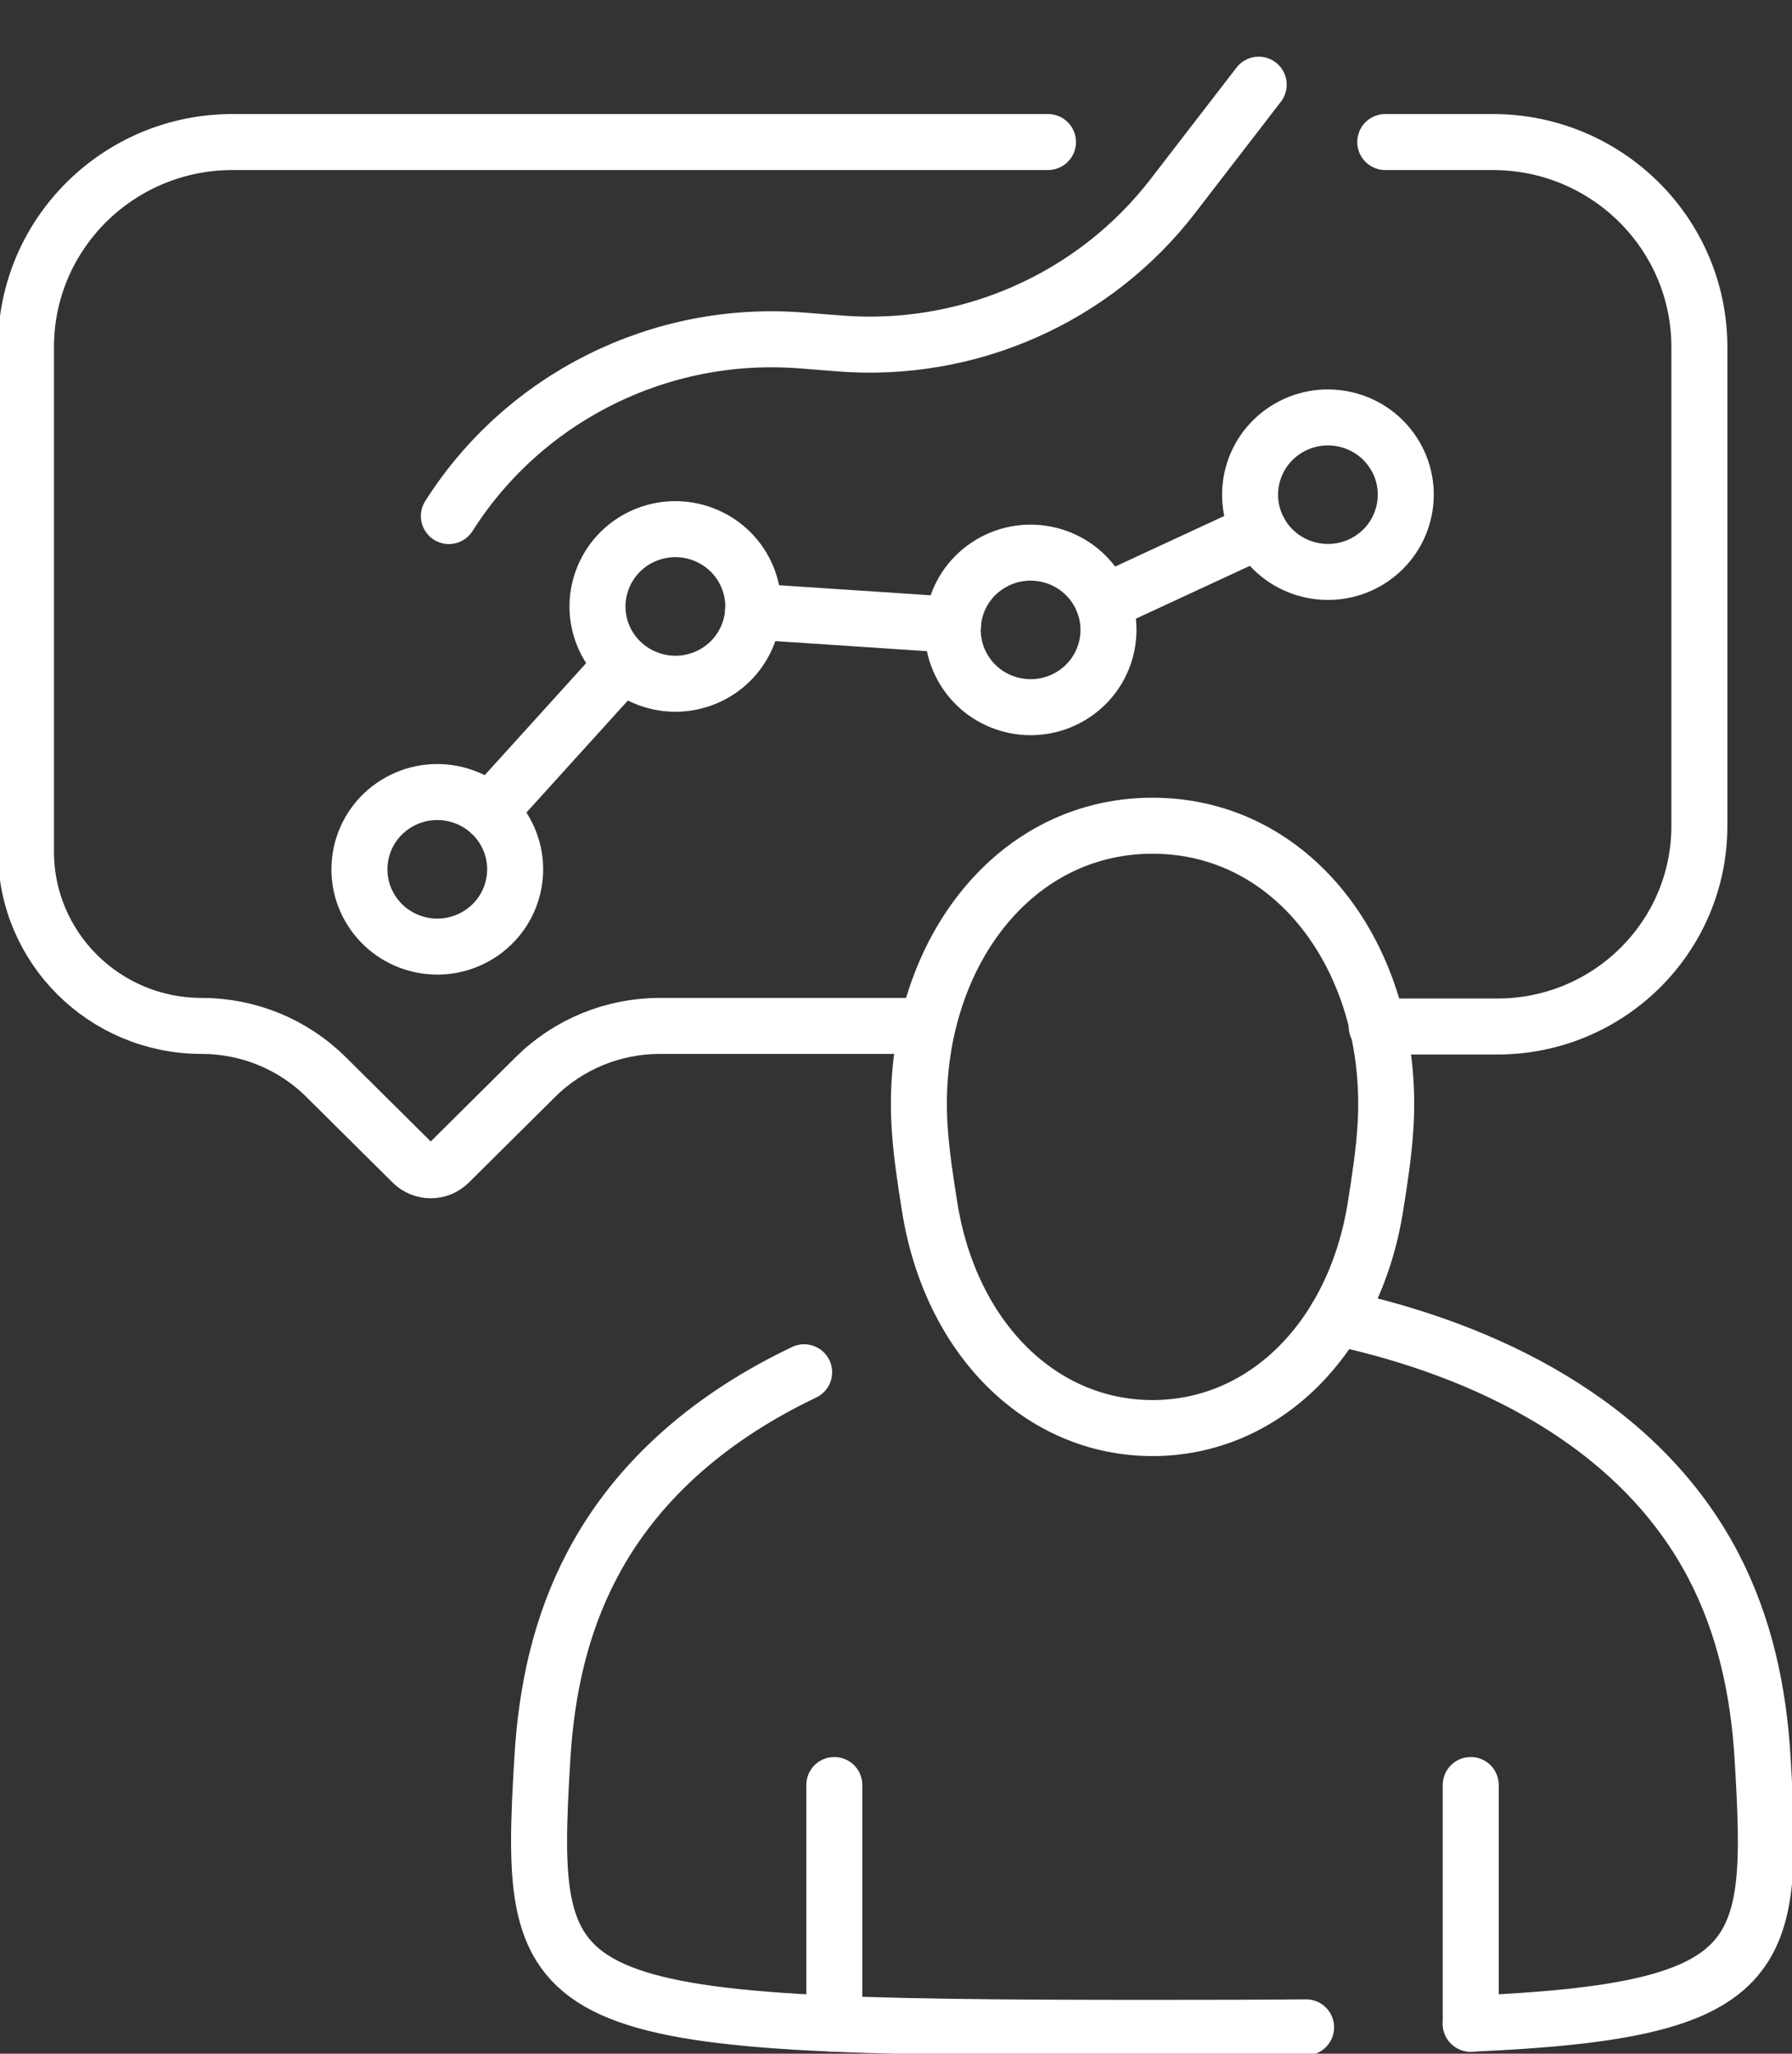
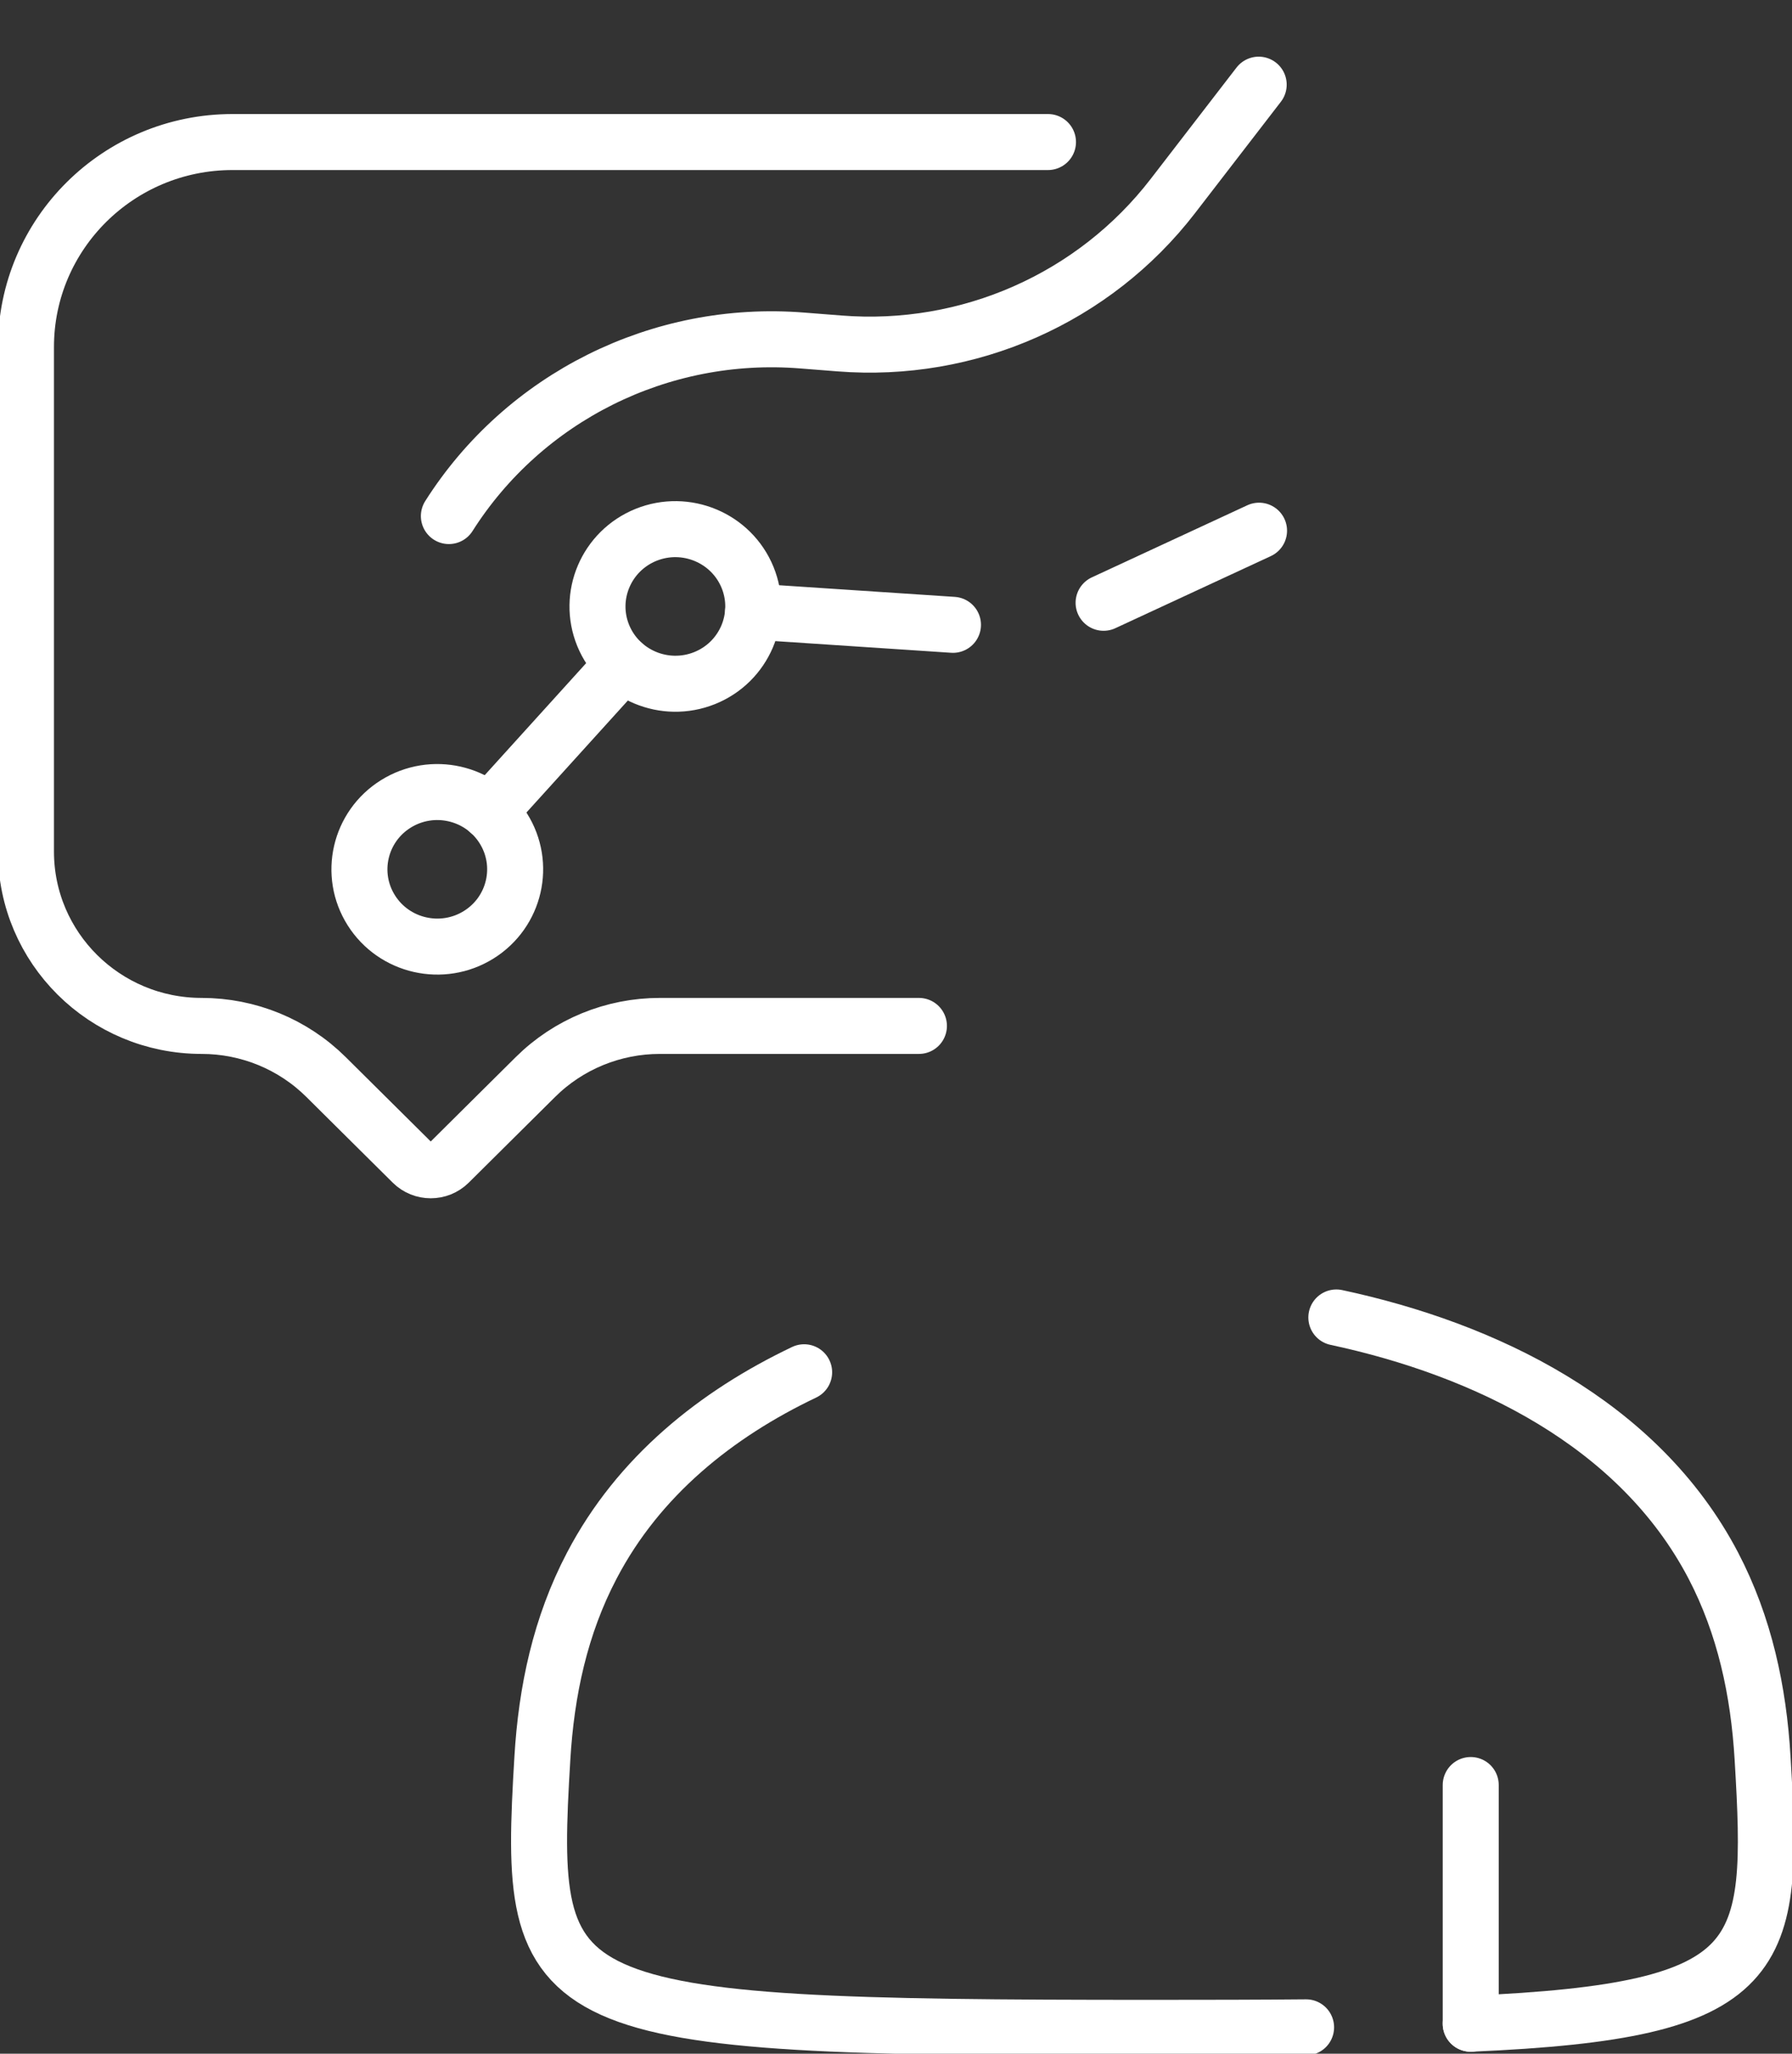
<svg xmlns="http://www.w3.org/2000/svg" width="96" height="110" viewBox="0 0 96 110" fill="none">
  <rect x="0" y="0" width="96" height="110" fill="#333333" stroke="none" />
  <g clip-path="url(#clip0_92_1797)">
    <path d="M25.645 50.067C27.596 48.851 28.183 46.296 26.958 44.361C25.733 42.425 23.158 41.842 21.207 43.058C19.257 44.274 18.669 46.829 19.895 48.764C21.12 50.699 23.695 51.283 25.645 50.067Z" stroke="white" stroke-width="3" stroke-linecap="round" stroke-linejoin="round" />
    <path d="M40.047 30.925C39.178 28.807 36.746 27.788 34.611 28.646C32.477 29.509 31.45 31.922 32.314 34.039C33.184 36.157 35.616 37.177 37.75 36.319C39.884 35.46 40.912 33.043 40.047 30.925Z" stroke="white" stroke-width="3" stroke-linecap="round" stroke-linejoin="round" />
-     <path d="M57.38 37.275C59.348 36.087 59.972 33.541 58.775 31.588C57.577 29.636 55.011 29.016 53.044 30.204C51.076 31.392 50.451 33.938 51.649 35.891C52.846 37.843 55.412 38.463 57.38 37.275Z" stroke="white" stroke-width="3" stroke-linecap="round" stroke-linejoin="round" />
-     <path d="M74.501 24.047C73.139 22.206 70.525 21.809 68.67 23.161C66.815 24.513 66.415 27.105 67.777 28.946C69.14 30.787 71.753 31.184 73.608 29.832C75.463 28.48 75.863 25.887 74.501 24.047Z" stroke="white" stroke-width="3" stroke-linecap="round" stroke-linejoin="round" />
    <path d="M33.386 35.562L26.211 43.484" stroke="white" stroke-width="3" stroke-linecap="round" stroke-linejoin="round" />
    <path d="M67.449 28.425L59.121 32.286" stroke="white" stroke-width="3" stroke-linecap="round" stroke-linejoin="round" />
    <path d="M51.052 33.467L40.344 32.757" stroke="white" stroke-width="3" stroke-linecap="round" stroke-linejoin="round" />
    <path d="M24.047 27.641C28.074 21.292 35.351 17.629 42.972 18.238L44.966 18.395C51.885 18.944 58.614 15.973 62.831 10.501L67.43 4.535" stroke="white" stroke-width="3" stroke-linecap="round" stroke-linejoin="round" />
    <path d="M78.788 108.394C94.741 107.707 95.071 104.957 94.425 94.179C94.211 90.576 93.467 87.079 91.784 83.854C87.781 76.204 79.522 72.264 71.59 70.566" stroke="white" stroke-width="3" stroke-linecap="round" stroke-linejoin="round" />
    <path d="M43.079 73.501C38.373 75.743 34.207 79.074 31.706 83.854C30.013 87.079 29.269 90.572 29.055 94.18C28.228 107.924 29 108.616 61.743 108.616C64.747 108.616 67.481 108.611 69.969 108.588" stroke="white" stroke-width="3" stroke-linecap="round" stroke-linejoin="round" />
-     <path d="M61.743 76.49C55.778 76.49 50.933 71.72 49.803 64.642C49.58 63.254 49.347 61.726 49.263 60.324C48.733 51.65 53.992 44.227 61.743 44.227C69.495 44.227 74.754 51.65 74.224 60.324C74.14 61.726 73.907 63.254 73.684 64.642C72.554 71.72 67.704 76.49 61.743 76.49Z" stroke="white" stroke-width="3" stroke-linecap="round" stroke-linejoin="round" />
    <path d="M78.789 108.394V95.609" stroke="white" stroke-width="3" stroke-linecap="round" stroke-linejoin="round" />
-     <path d="M44.695 108.394V95.609" stroke="white" stroke-width="3" stroke-linecap="round" stroke-linejoin="round" />
-     <path d="M74.21 7.608H79.971C86.081 7.608 91.038 12.522 91.038 18.589V44.241C91.038 50.17 86.193 54.982 80.213 54.982H73.75" stroke="white" stroke-width="3" stroke-linecap="round" stroke-linejoin="round" />
    <path d="M49.228 54.95H35.348C32.851 54.95 30.452 55.932 28.685 57.686L24.054 62.281C23.514 62.816 22.636 62.816 22.096 62.281L17.465 57.686C15.698 55.932 13.303 54.95 10.802 54.95C5.603 54.95 1.391 50.77 1.391 45.611V18.589C1.391 12.527 6.343 7.608 12.457 7.608H56.142" stroke="white" stroke-width="3" stroke-linecap="round" stroke-linejoin="round" />
  </g>
  <defs>
    <clipPath id="clip0_92_1797">
      <rect width="96" height="110" fill="white" />
    </clipPath>
  </defs>
</svg>